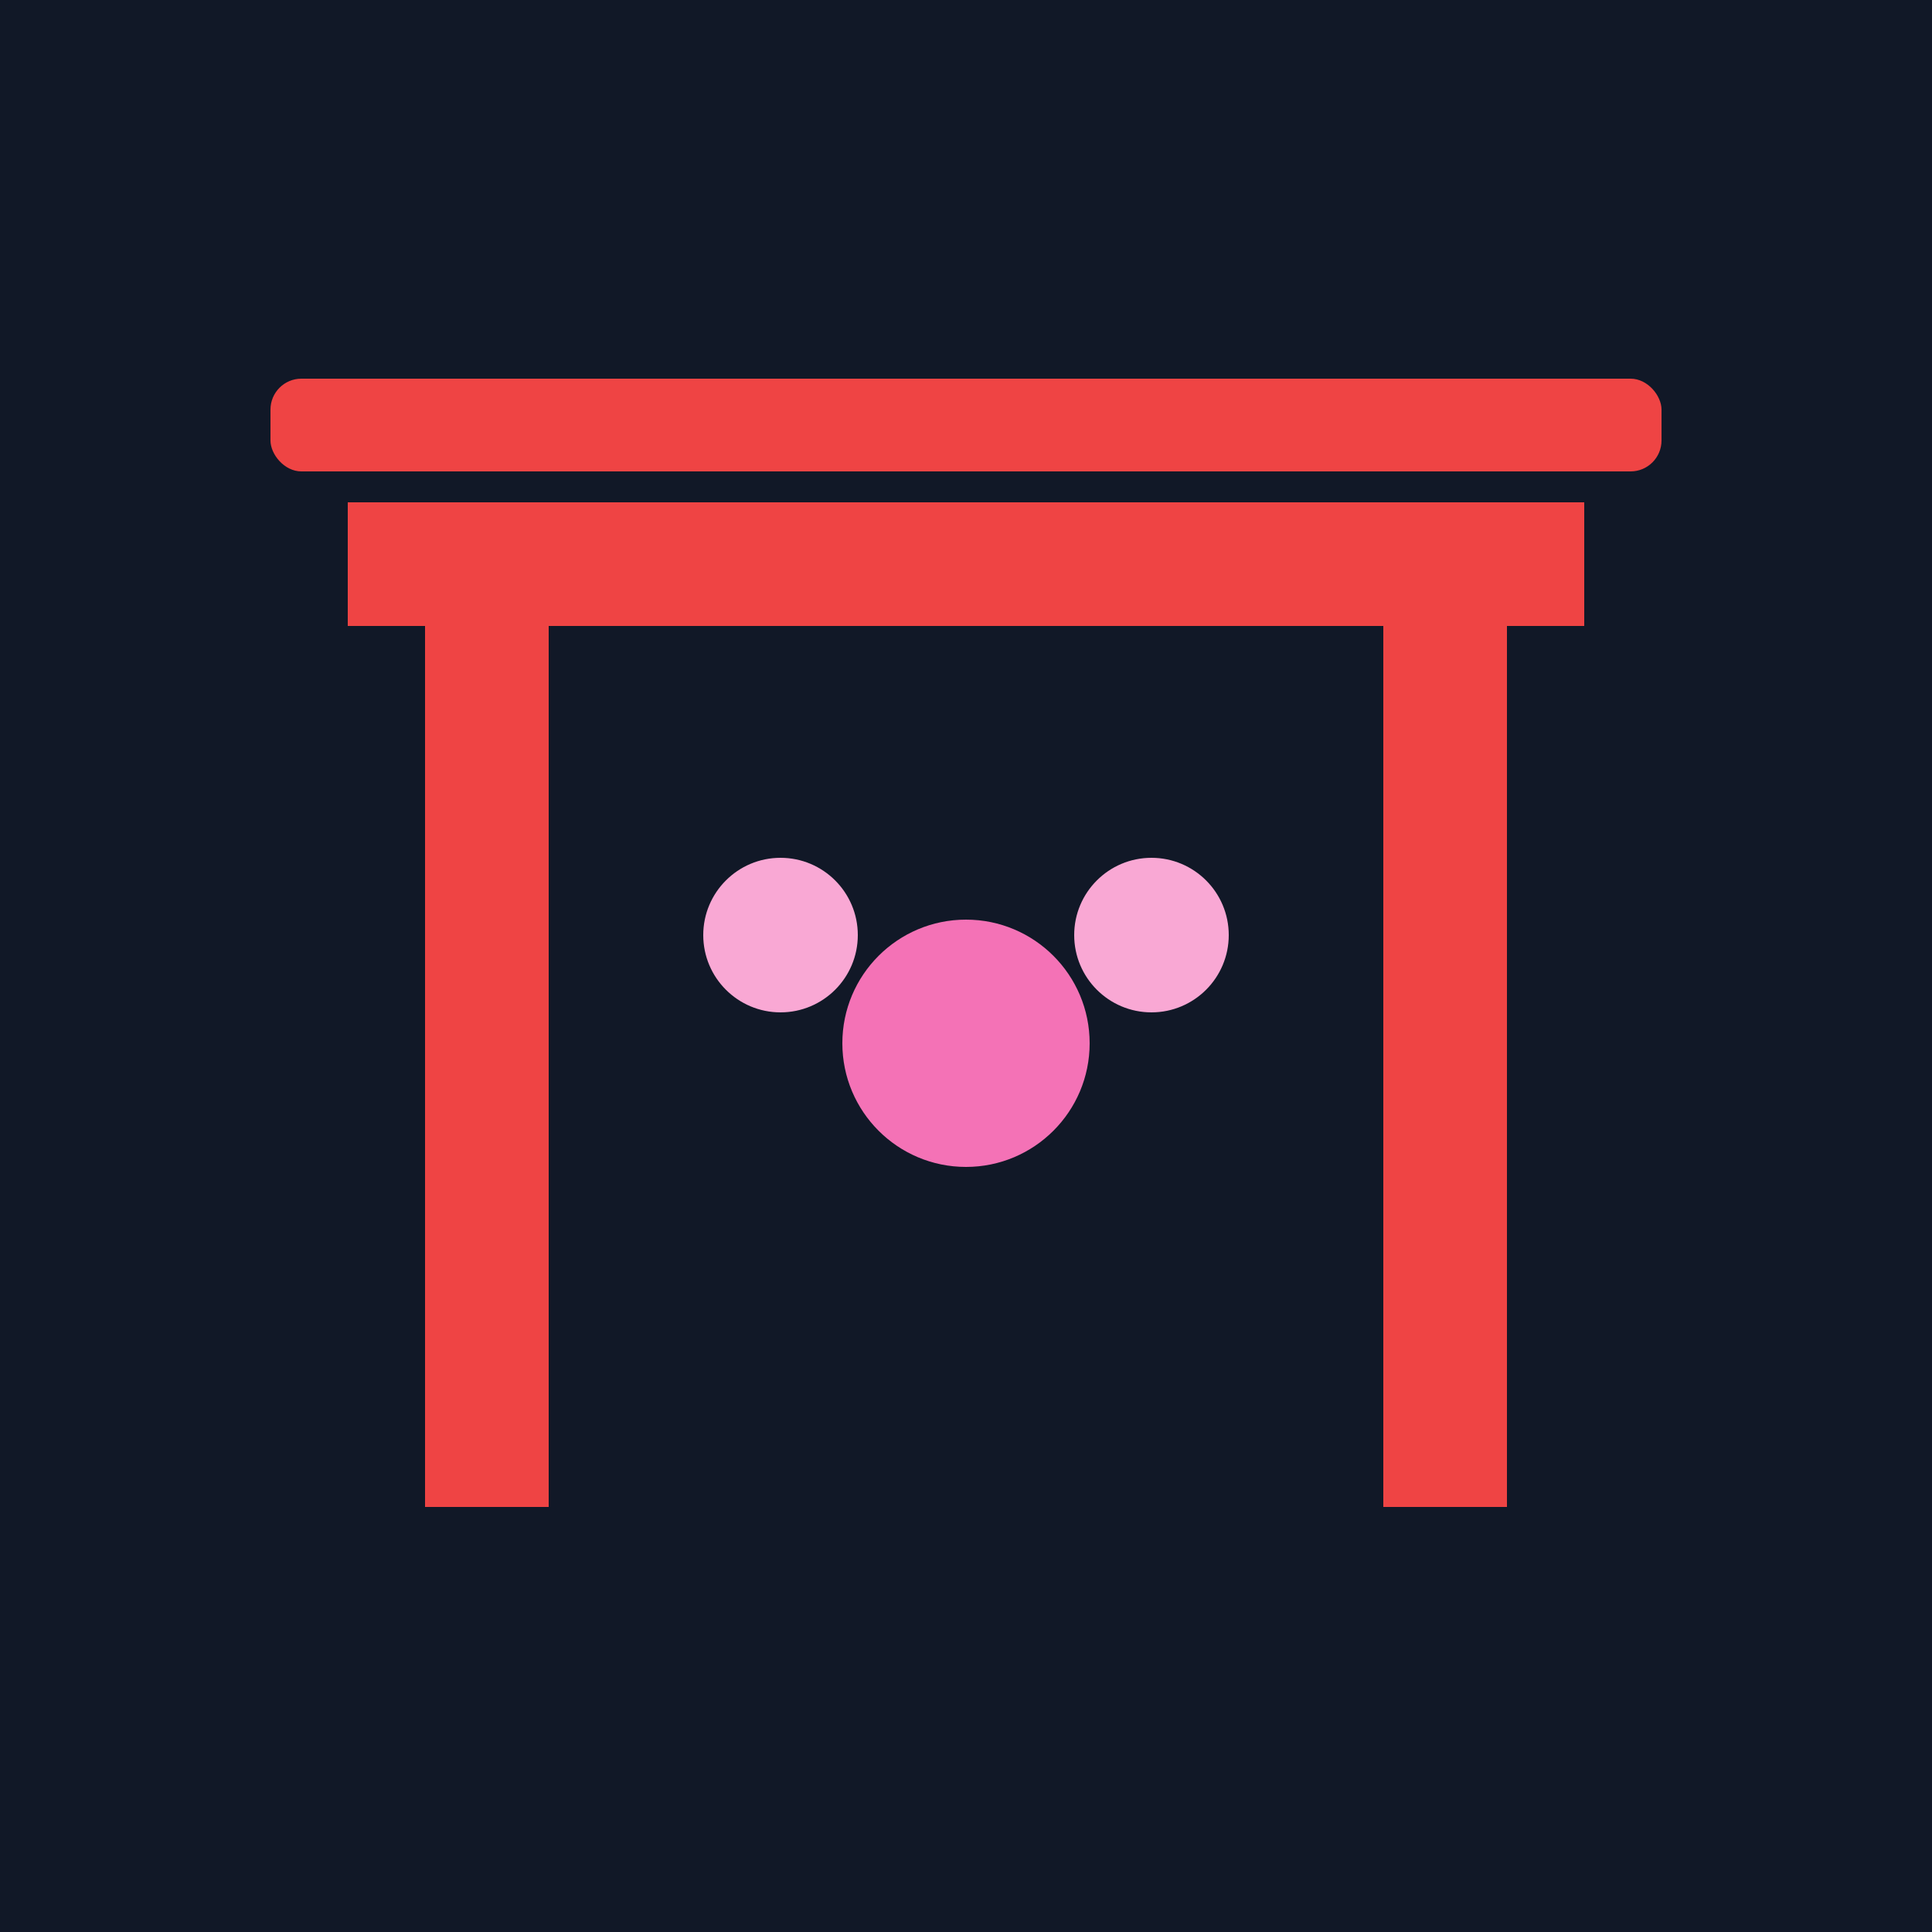
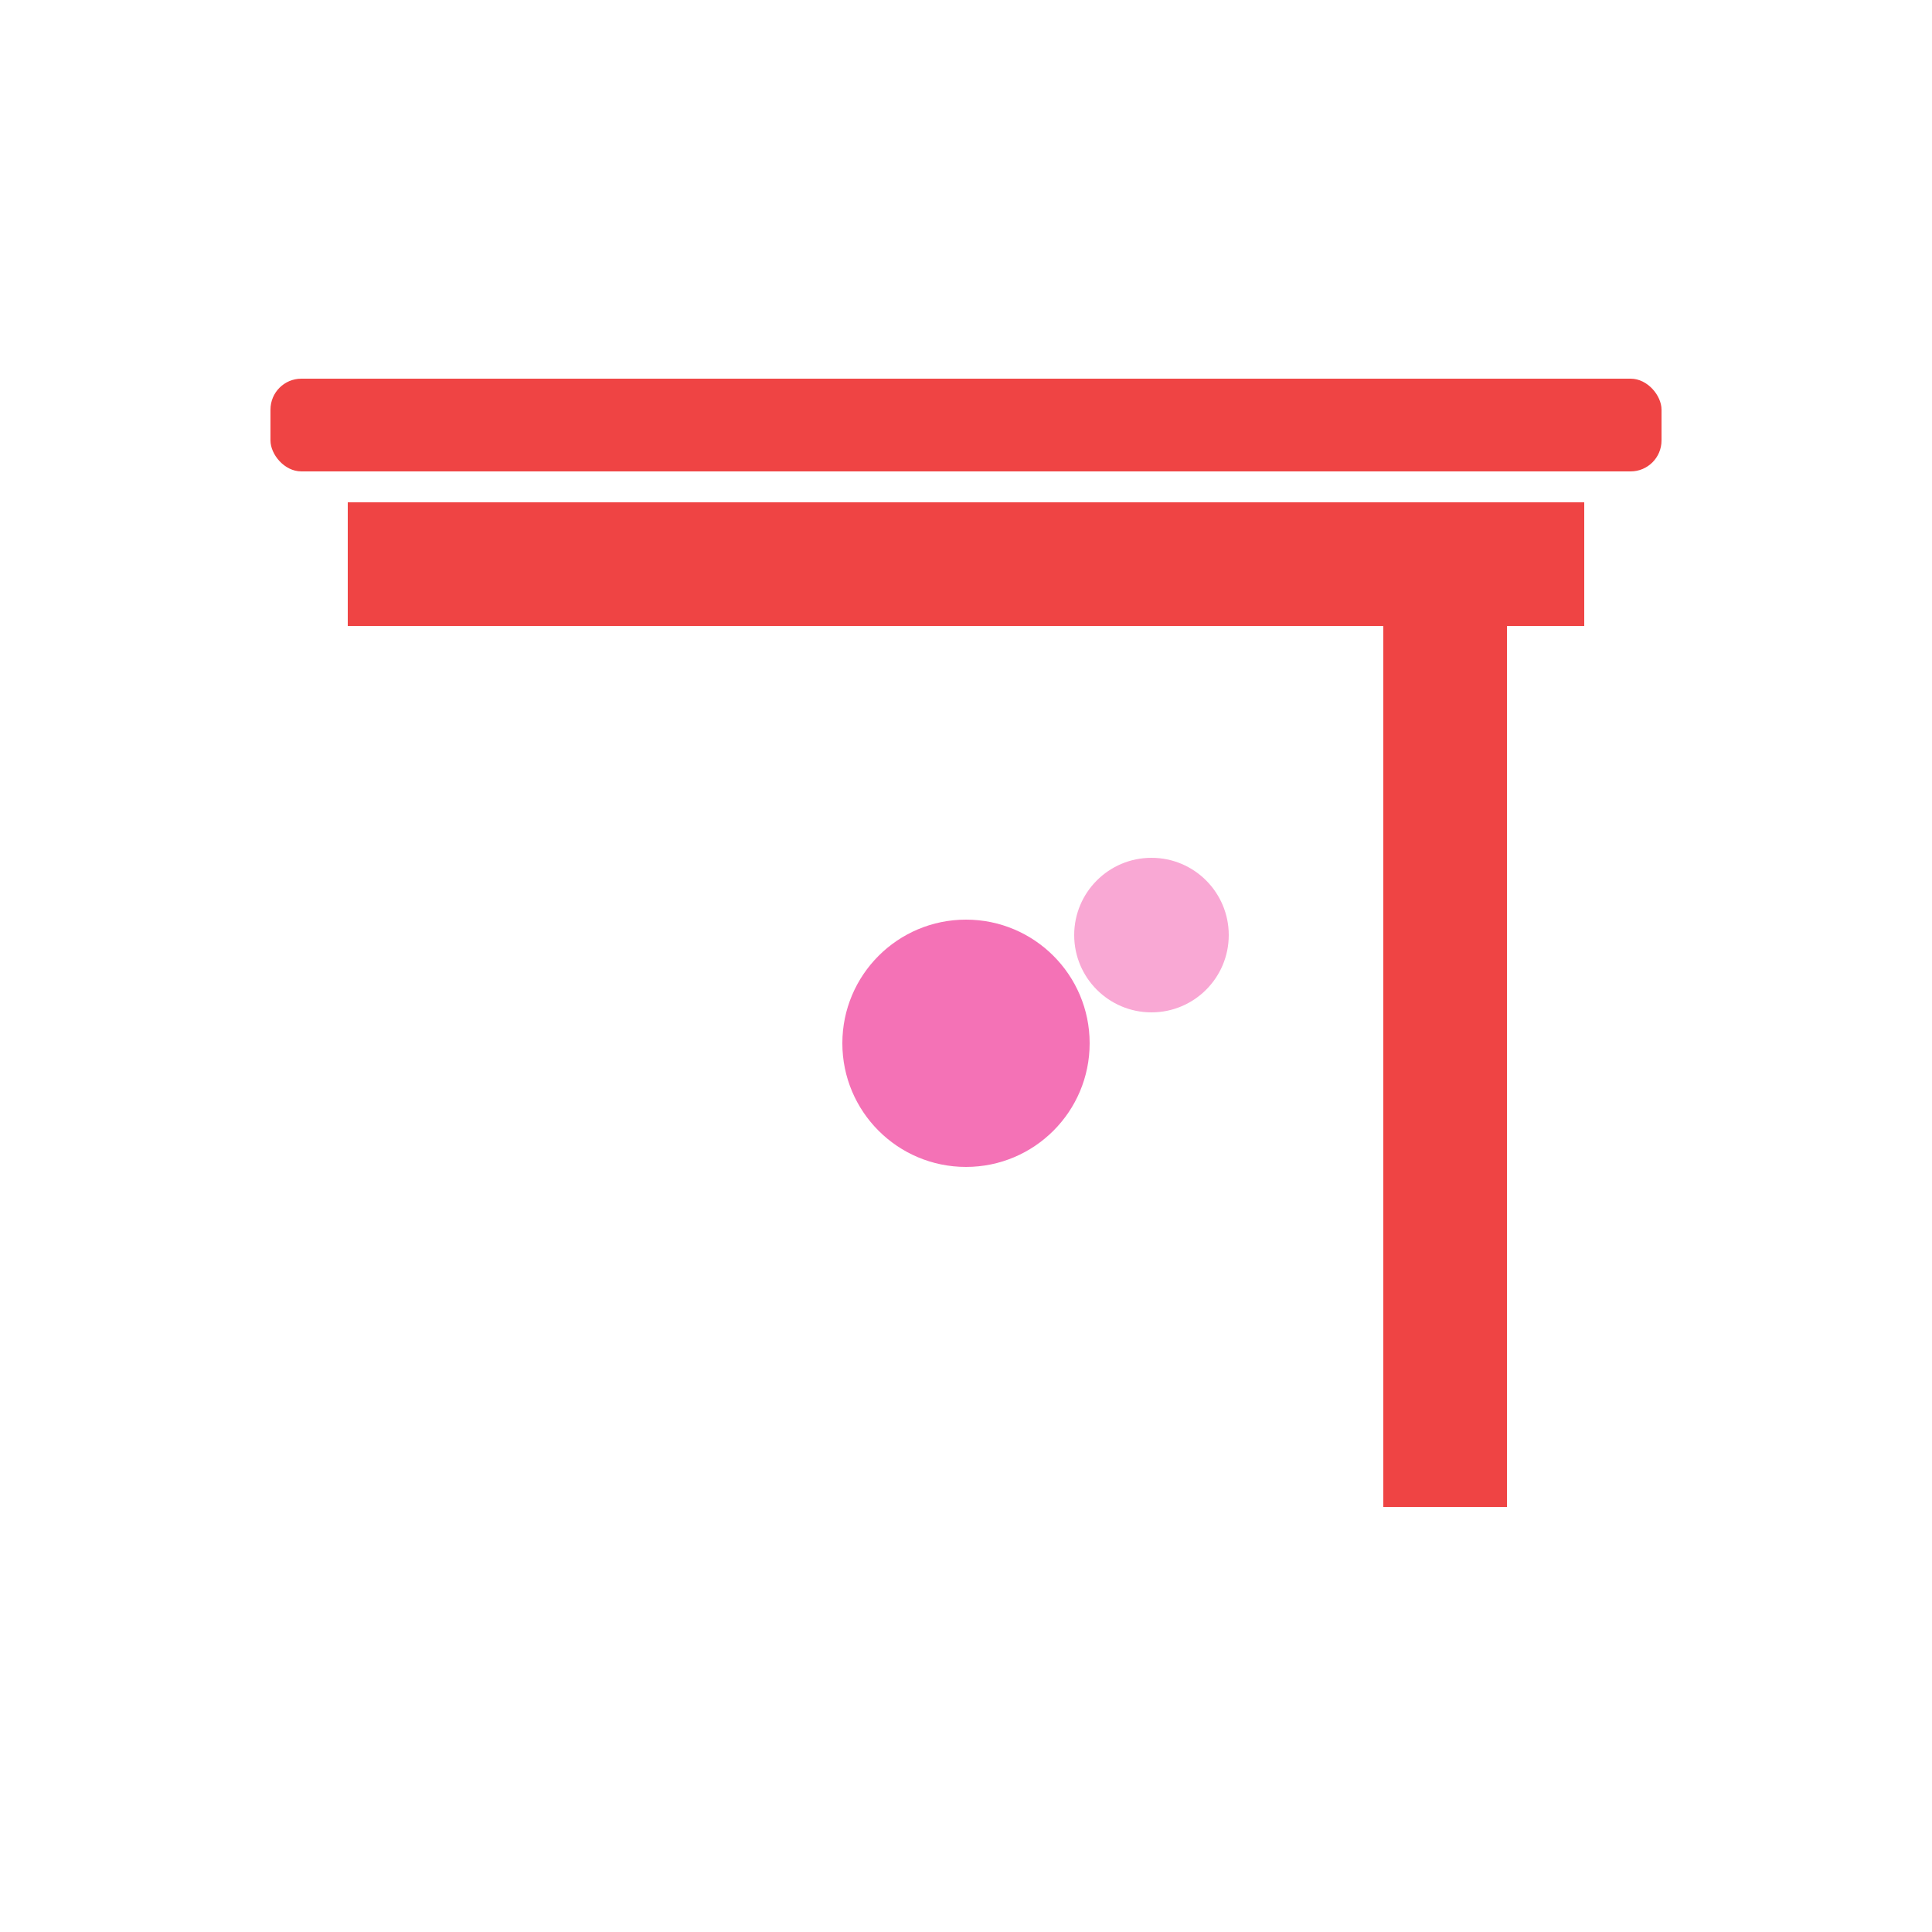
<svg xmlns="http://www.w3.org/2000/svg" width="152" height="152" viewBox="0 0 152 152">
-   <rect width="152" height="152" fill="#111827" />
  <g transform="translate(15.2, 15.2)">
-     <rect x="18.24" y="30.4" width="9.728" height="72.96" fill="#EF4444" />
    <rect x="93.632" y="30.4" width="9.728" height="72.96" fill="#EF4444" />
    <rect x="12.16" y="24.32" width="97.28" height="9.728" fill="#EF4444" />
    <rect x="6.08" y="14.592" width="109.44" height="7.296" fill="#EF4444" rx="2.432" />
    <circle cx="60.8" cy="66.88" r="9.728" fill="#F472B6" />
-     <circle cx="46.208" cy="58.368" r="6.08" fill="#F9A8D4" />
    <circle cx="75.392" cy="58.368" r="6.08" fill="#F9A8D4" />
  </g>
</svg>